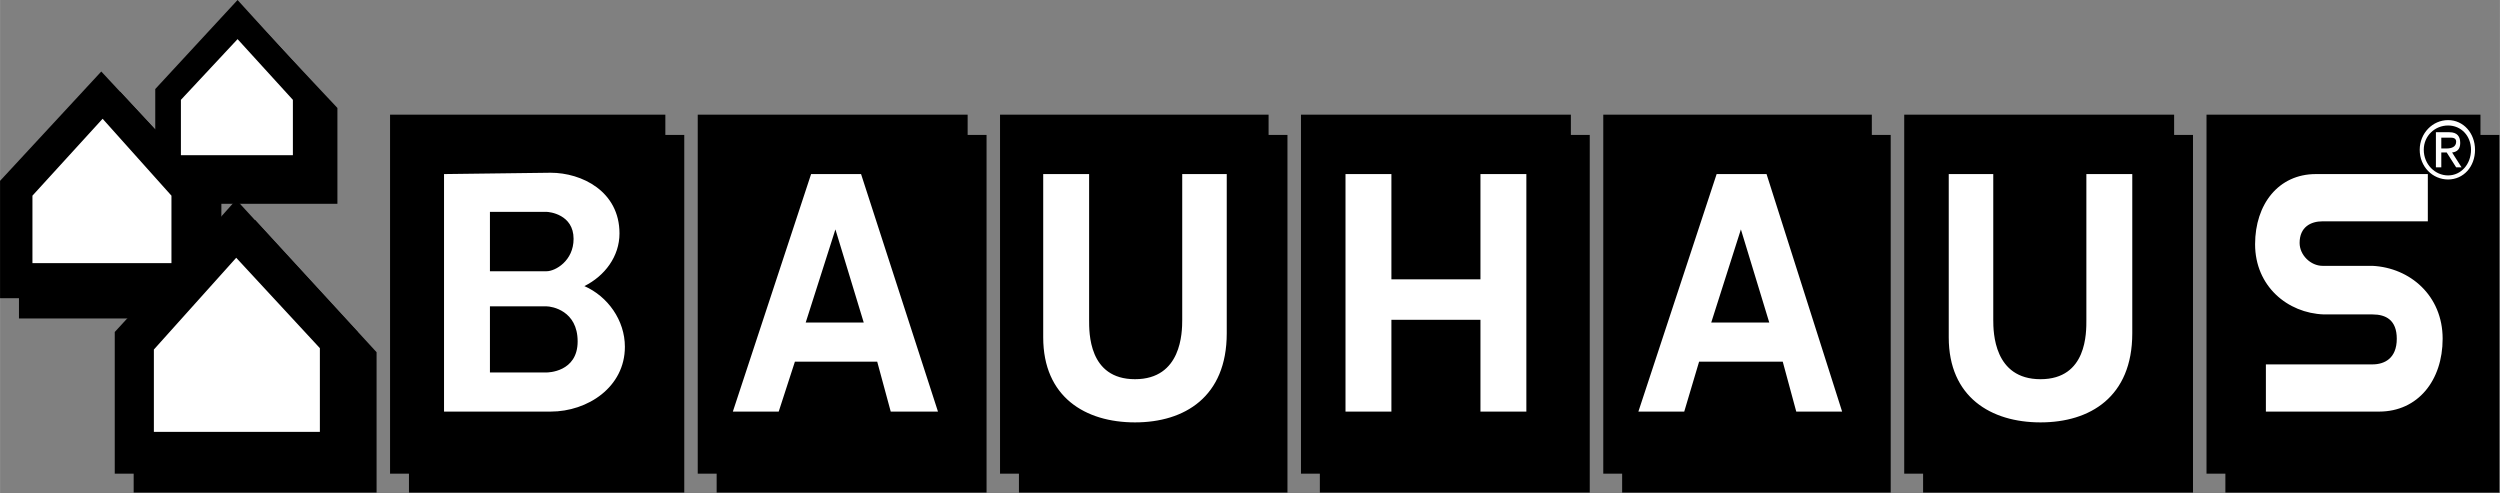
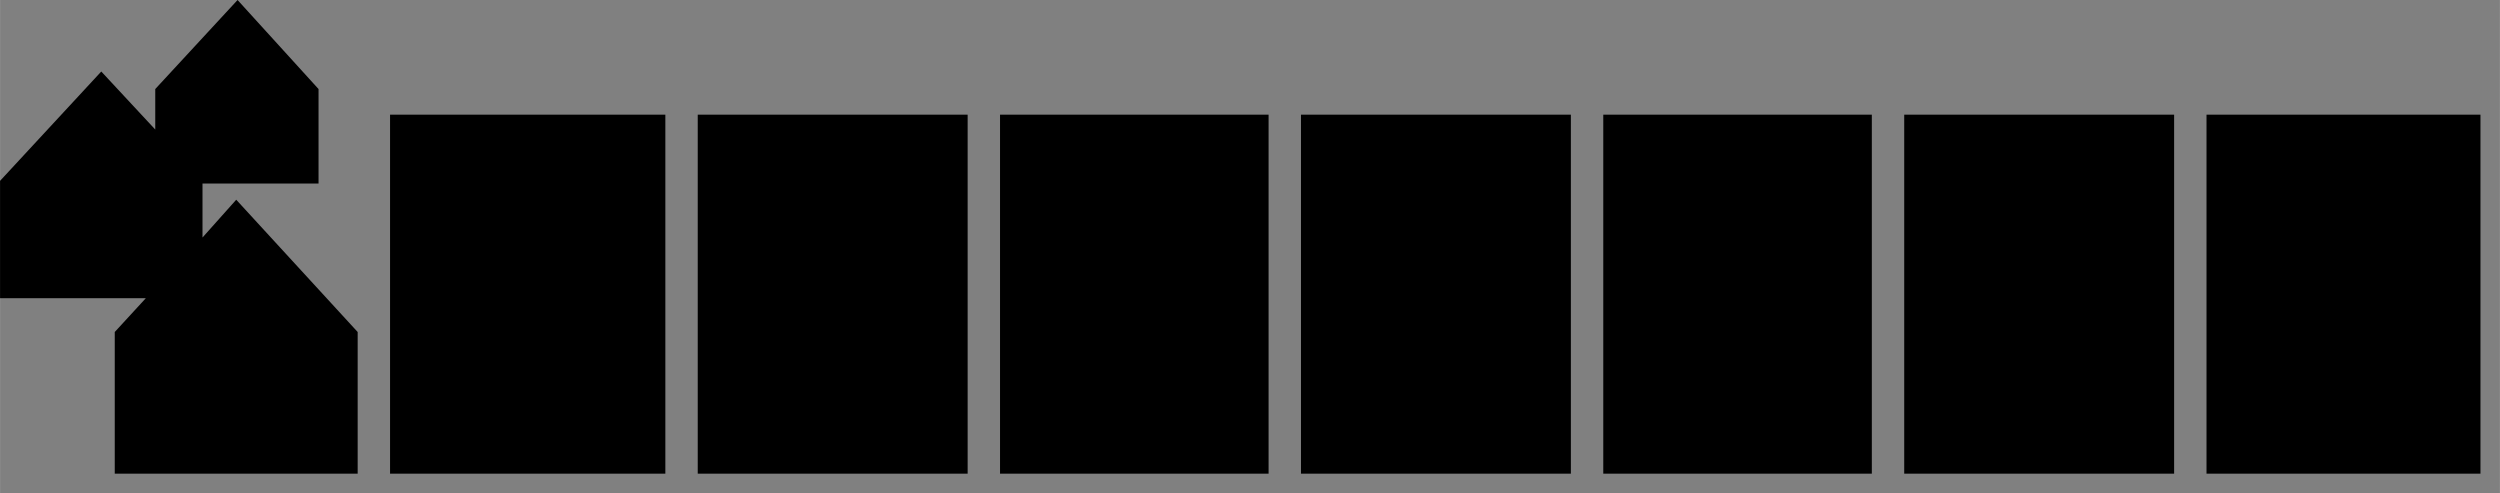
<svg xmlns="http://www.w3.org/2000/svg" version="1.0" width="1024" height="202" viewBox="0 0 57.889 11.42" id="svg49871">
  <rect x="0" y="0" width="57.889" height="11.42" fill="#808080" stroke="none" />
  <defs id="defs49873" />
  <g transform="translate(-346.056,-526.652)" id="layer1">
-     <path d="M 5.906,0.469 L 4.031,2.5 L 4.031,3.469 L 2.781,2.125 L 0.438,4.656 L 0.438,7.375 L 3.812,7.375 L 3.094,8.156 L 3.094,11.406 L 8.719,11.406 L 8.719,8.156 L 5.906,5.094 L 5.125,5.969 L 5.125,4.719 L 7.812,4.719 L 7.812,2.5 L 5.906,0.469 z M 9.469,3.125 L 9.469,11.406 L 15.844,11.406 L 15.844,3.125 L 9.469,3.125 z M 16.594,3.125 L 16.594,11.406 L 22.844,11.406 L 22.844,3.125 L 16.594,3.125 z M 23.594,3.125 L 23.594,11.406 L 29.812,11.406 L 29.812,3.125 L 23.594,3.125 z M 30.562,3.125 L 30.562,11.406 L 36.812,11.406 L 36.812,3.125 L 30.562,3.125 z M 37.562,3.125 L 37.562,11.406 L 43.781,11.406 L 43.781,3.125 L 37.562,3.125 z M 44.531,3.125 L 44.531,11.406 L 50.781,11.406 L 50.781,3.125 L 44.531,3.125 z M 51.531,3.125 L 51.531,11.406 L 57.875,11.406 L 57.875,3.125 L 51.531,3.125 z" transform="translate(346.056,526.652)" id="path30170" style="fill:#000000;fill-opacity:1;fill-rule:nonzero;stroke:none" />
    <path d="M 5.5,0 L 3.594,2.062 L 3.594,3 L 2.344,1.656 L 0,4.188 L 0,6.906 L 3.375,6.906 L 2.656,7.688 L 2.656,10.969 L 8.281,10.969 L 8.281,7.688 L 5.469,4.625 L 4.688,5.5 L 4.688,4.25 L 7.375,4.25 L 7.375,2.062 L 5.5,0 z M 9.031,2.656 L 9.031,10.969 L 15.406,10.969 L 15.406,2.656 L 9.031,2.656 z M 16.156,2.656 L 16.156,10.969 L 22.406,10.969 L 22.406,2.656 L 16.156,2.656 z M 23.156,2.656 L 23.156,10.969 L 29.375,10.969 L 29.375,2.656 L 23.156,2.656 z M 30.125,2.656 L 30.125,10.969 L 36.375,10.969 L 36.375,2.656 L 30.125,2.656 z M 37.125,2.656 L 37.125,10.969 L 43.344,10.969 L 43.344,2.656 L 37.125,2.656 z M 44.094,2.656 L 44.094,10.969 L 50.344,10.969 L 50.344,2.656 L 44.094,2.656 z M 51.094,2.656 L 51.094,10.969 L 57.438,10.969 L 57.438,2.656 L 51.094,2.656 z" transform="translate(346.056,526.652)" id="path30184" style="fill:#000;fill-opacity:1;fill-rule:nonzero;stroke:none" />
-     <path d="M 5.5,0.906 L 4.188,2.312 L 4.188,3.594 L 6.781,3.594 L 6.781,2.312 L 5.5,0.906 z M 2.375,2.75 L 0.75,4.531 L 0.75,6.094 L 3.969,6.094 L 3.969,4.531 L 2.375,2.75 z M 56.688,2.781 C 56.33,2.781 56.031,3.085 56.031,3.469 C 56.031,3.861 56.33,4.156 56.688,4.156 C 57.044,4.156 57.312,3.861 57.312,3.469 C 57.312,3.085 57.044,2.781 56.688,2.781 z M 56.688,2.906 C 56.989,2.906 57.219,3.144 57.219,3.469 C 57.219,3.803 56.989,4.062 56.688,4.062 C 56.384,4.062 56.125,3.803 56.125,3.469 C 56.125,3.144 56.384,2.906 56.688,2.906 z M 56.406,3.062 L 56.406,3.875 L 56.531,3.875 L 56.531,3.531 L 56.656,3.531 L 56.875,3.875 L 57,3.875 L 56.781,3.531 C 56.895,3.518 56.969,3.456 56.969,3.312 C 56.969,3.16 56.9,3.062 56.719,3.062 L 56.406,3.062 z M 56.531,3.188 L 56.688,3.188 C 56.767,3.188 56.875,3.176 56.875,3.281 C 56.875,3.406 56.76,3.438 56.656,3.438 L 56.531,3.438 L 56.531,3.188 z M 12.75,4 L 10.281,4.031 L 10.281,9.531 L 12.75,9.531 C 13.607,9.531 14.469,8.964 14.469,8.031 C 14.469,7.415 14.071,6.862 13.531,6.625 C 14.002,6.391 14.344,5.939 14.344,5.406 C 14.344,4.429 13.47,4 12.75,4 z M 18.781,4.031 L 16.969,9.531 L 18.031,9.531 L 18.406,8.375 L 20.312,8.375 L 20.625,9.531 L 21.719,9.531 L 19.938,4.031 L 18.781,4.031 z M 24.156,4.031 L 24.156,7.812 C 24.156,9.194 25.131,9.781 26.281,9.781 C 27.427,9.781 28.406,9.193 28.406,7.719 L 28.406,4.031 L 27.375,4.031 L 27.375,7.406 C 27.375,7.696 27.361,8.781 26.281,8.781 C 25.203,8.781 25.219,7.696 25.219,7.406 L 25.219,4.031 L 24.156,4.031 z M 31.156,4.031 L 31.156,9.531 L 32.219,9.531 L 32.219,7.406 L 34.281,7.406 L 34.281,9.531 L 35.344,9.531 L 35.344,4.031 L 34.281,4.031 L 34.281,6.469 L 32.219,6.469 L 32.219,4.031 L 31.156,4.031 z M 39.75,4.031 L 37.938,9.531 L 39,9.531 L 39.344,8.375 L 41.281,8.375 L 41.594,9.531 L 42.656,9.531 L 40.906,4.031 L 39.75,4.031 z M 45.125,4.031 L 45.125,7.812 C 45.125,9.194 46.1,9.781 47.25,9.781 C 48.396,9.781 49.375,9.193 49.375,7.719 L 49.375,4.031 L 48.312,4.031 L 48.312,7.406 C 48.312,7.696 48.33,8.781 47.25,8.781 C 46.17,8.781 46.156,7.696 46.156,7.406 L 46.156,4.031 L 45.125,4.031 z M 53.625,4.031 C 52.761,4.031 52.219,4.729 52.219,5.656 C 52.219,6.625 52.969,7.252 53.812,7.281 L 54.938,7.281 C 55.248,7.281 55.5,7.411 55.5,7.844 C 55.5,8.303 55.211,8.438 54.938,8.438 L 52.469,8.438 L 52.469,9.531 L 55.094,9.531 C 55.99,9.529 56.562,8.809 56.562,7.844 C 56.562,6.843 55.805,6.2 54.938,6.156 L 53.781,6.156 C 53.509,6.156 53.25,5.91 53.25,5.625 C 53.25,5.258 53.508,5.125 53.781,5.125 L 56.219,5.125 L 56.219,4.031 L 53.625,4.031 z M 11.344,4.906 L 12.656,4.906 C 12.713,4.906 13.281,4.961 13.281,5.531 C 13.281,6.043 12.855,6.281 12.656,6.281 L 11.344,6.281 L 11.344,4.906 z M 19.344,5.312 L 20,7.469 L 18.656,7.469 L 19.344,5.312 z M 40.312,5.312 L 40.969,7.469 L 39.625,7.469 L 40.312,5.312 z M 5.469,5.969 L 3.562,8.094 L 3.562,10 L 7.406,10 L 7.406,8.062 L 5.469,5.969 z M 11.344,7.094 L 12.656,7.094 C 12.775,7.094 13.375,7.191 13.375,7.906 C 13.375,8.623 12.674,8.625 12.656,8.625 L 11.344,8.625 L 11.344,7.094 z" transform="translate(346.056,526.652)" id="path30190" style="fill:#ffffff;fill-opacity:1;fill-rule:nonzero;stroke:none" />
  </g>
</svg>